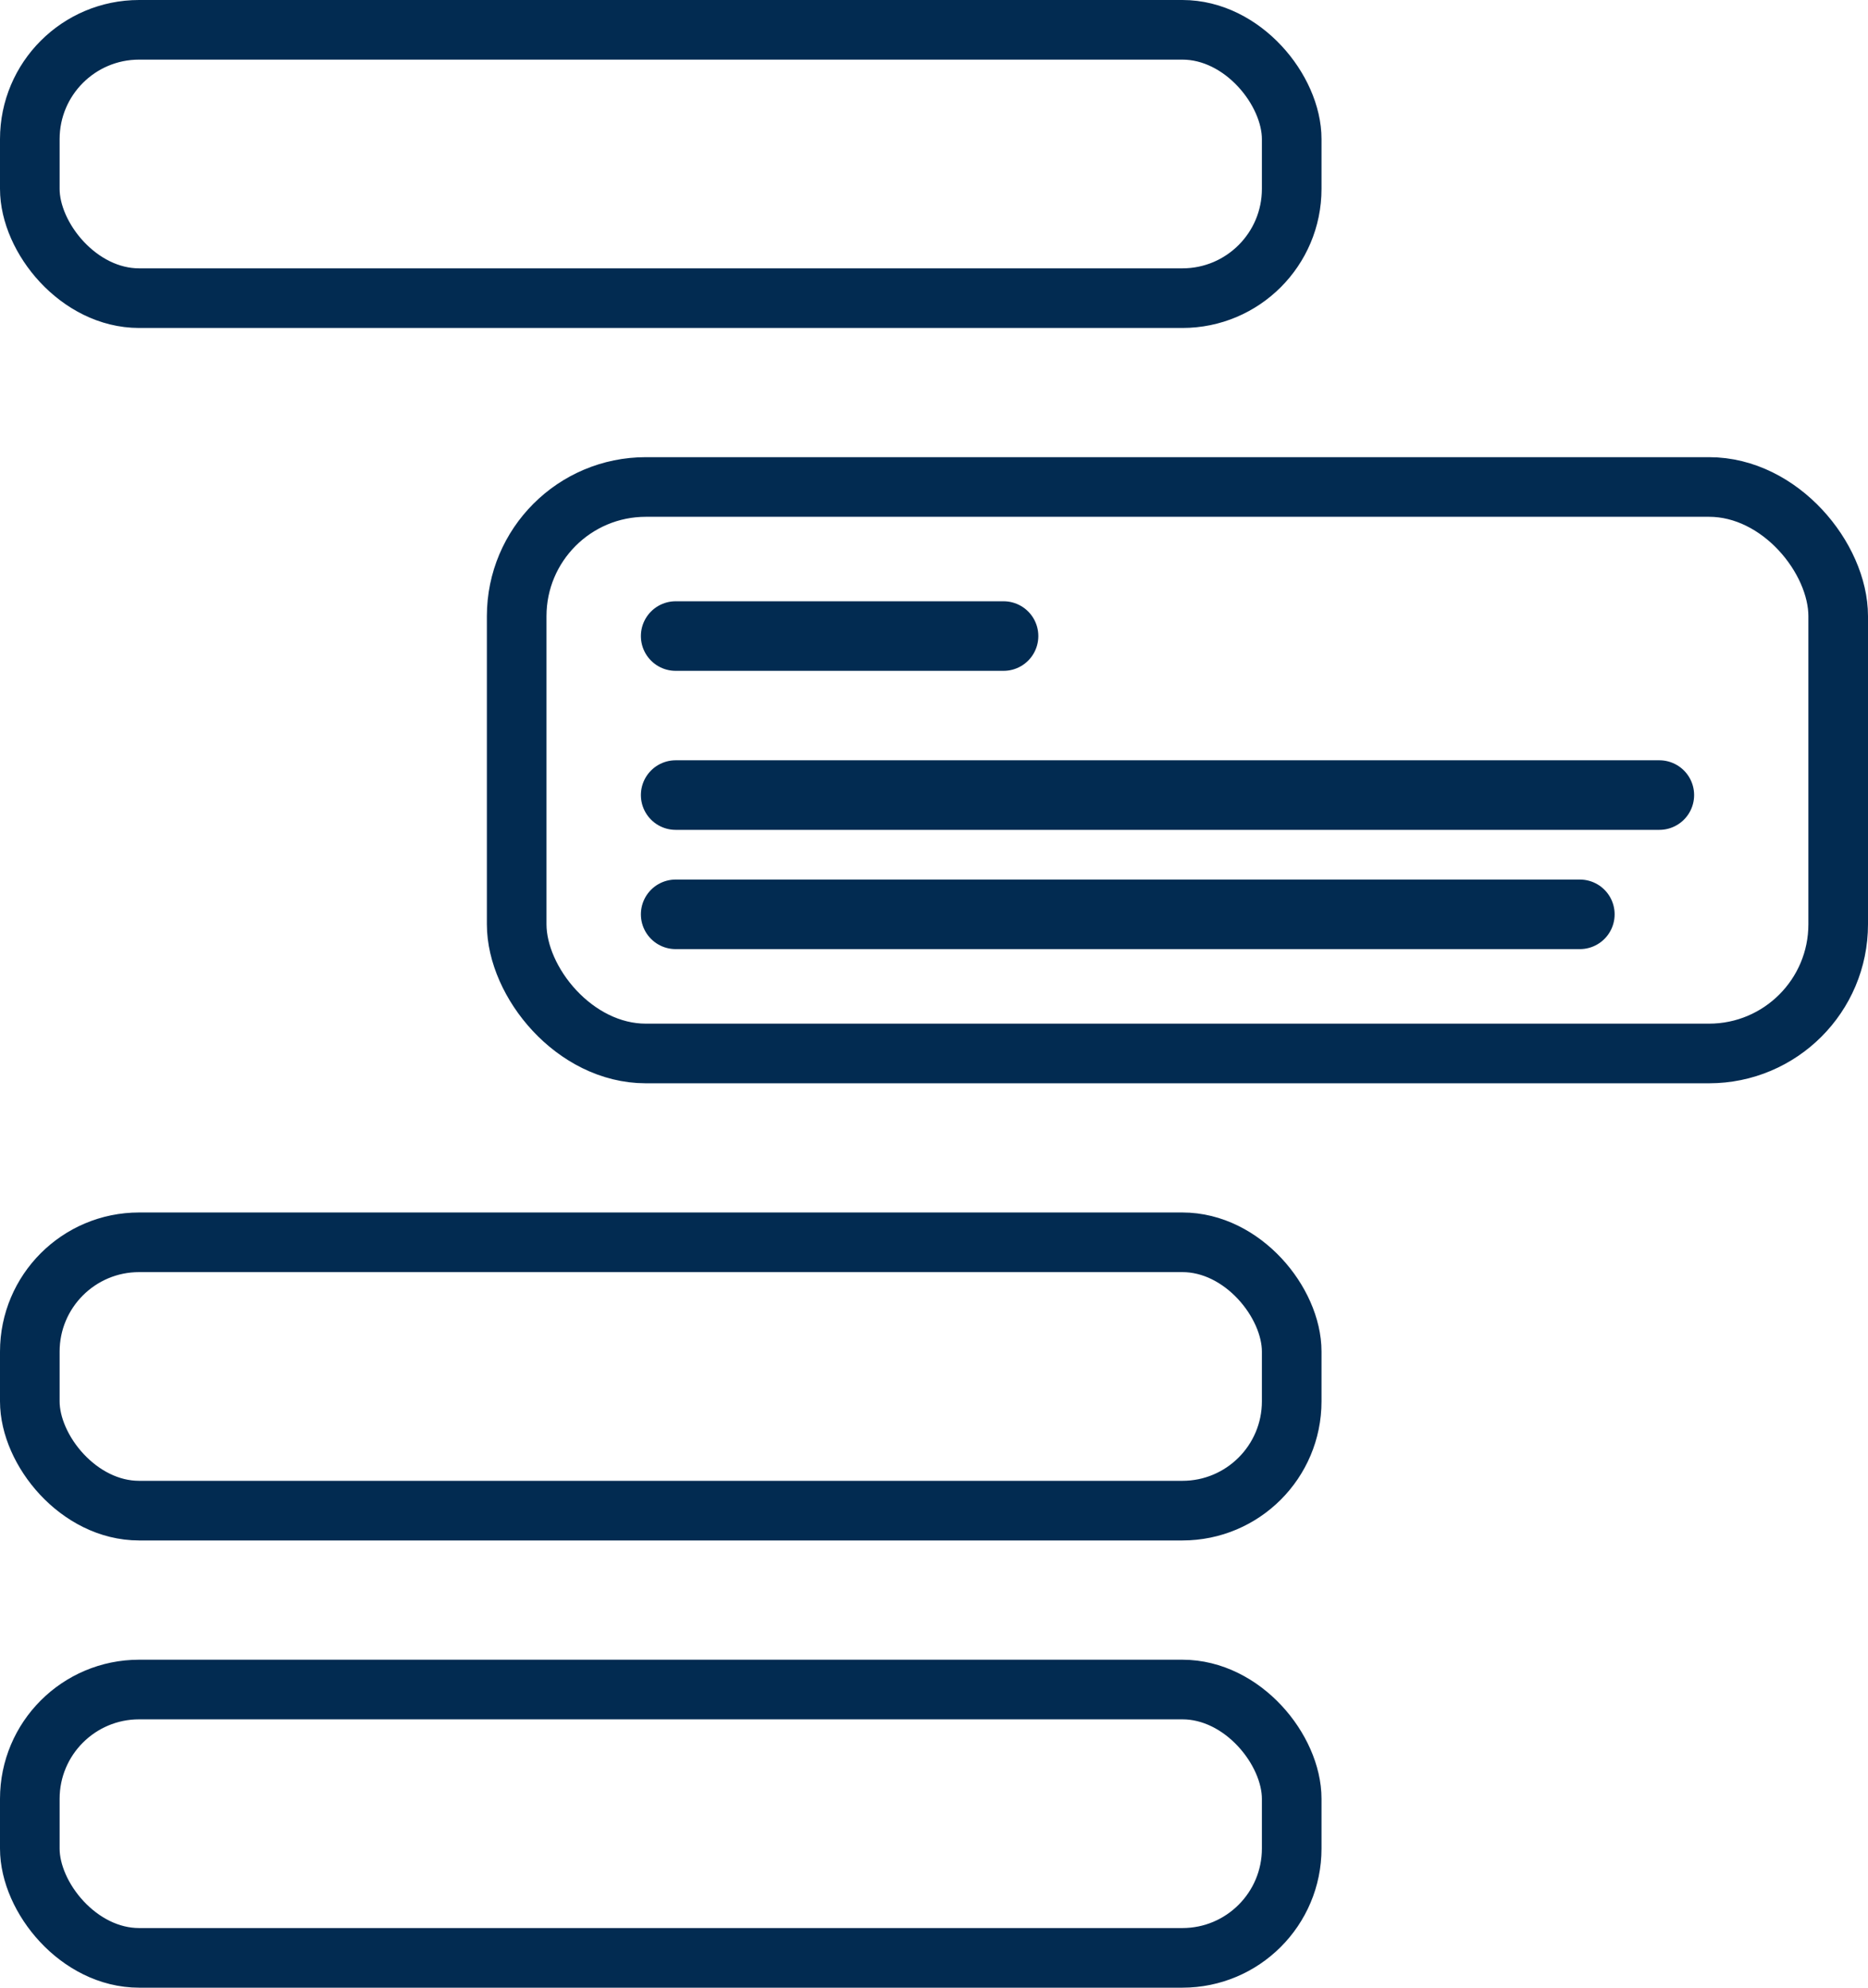
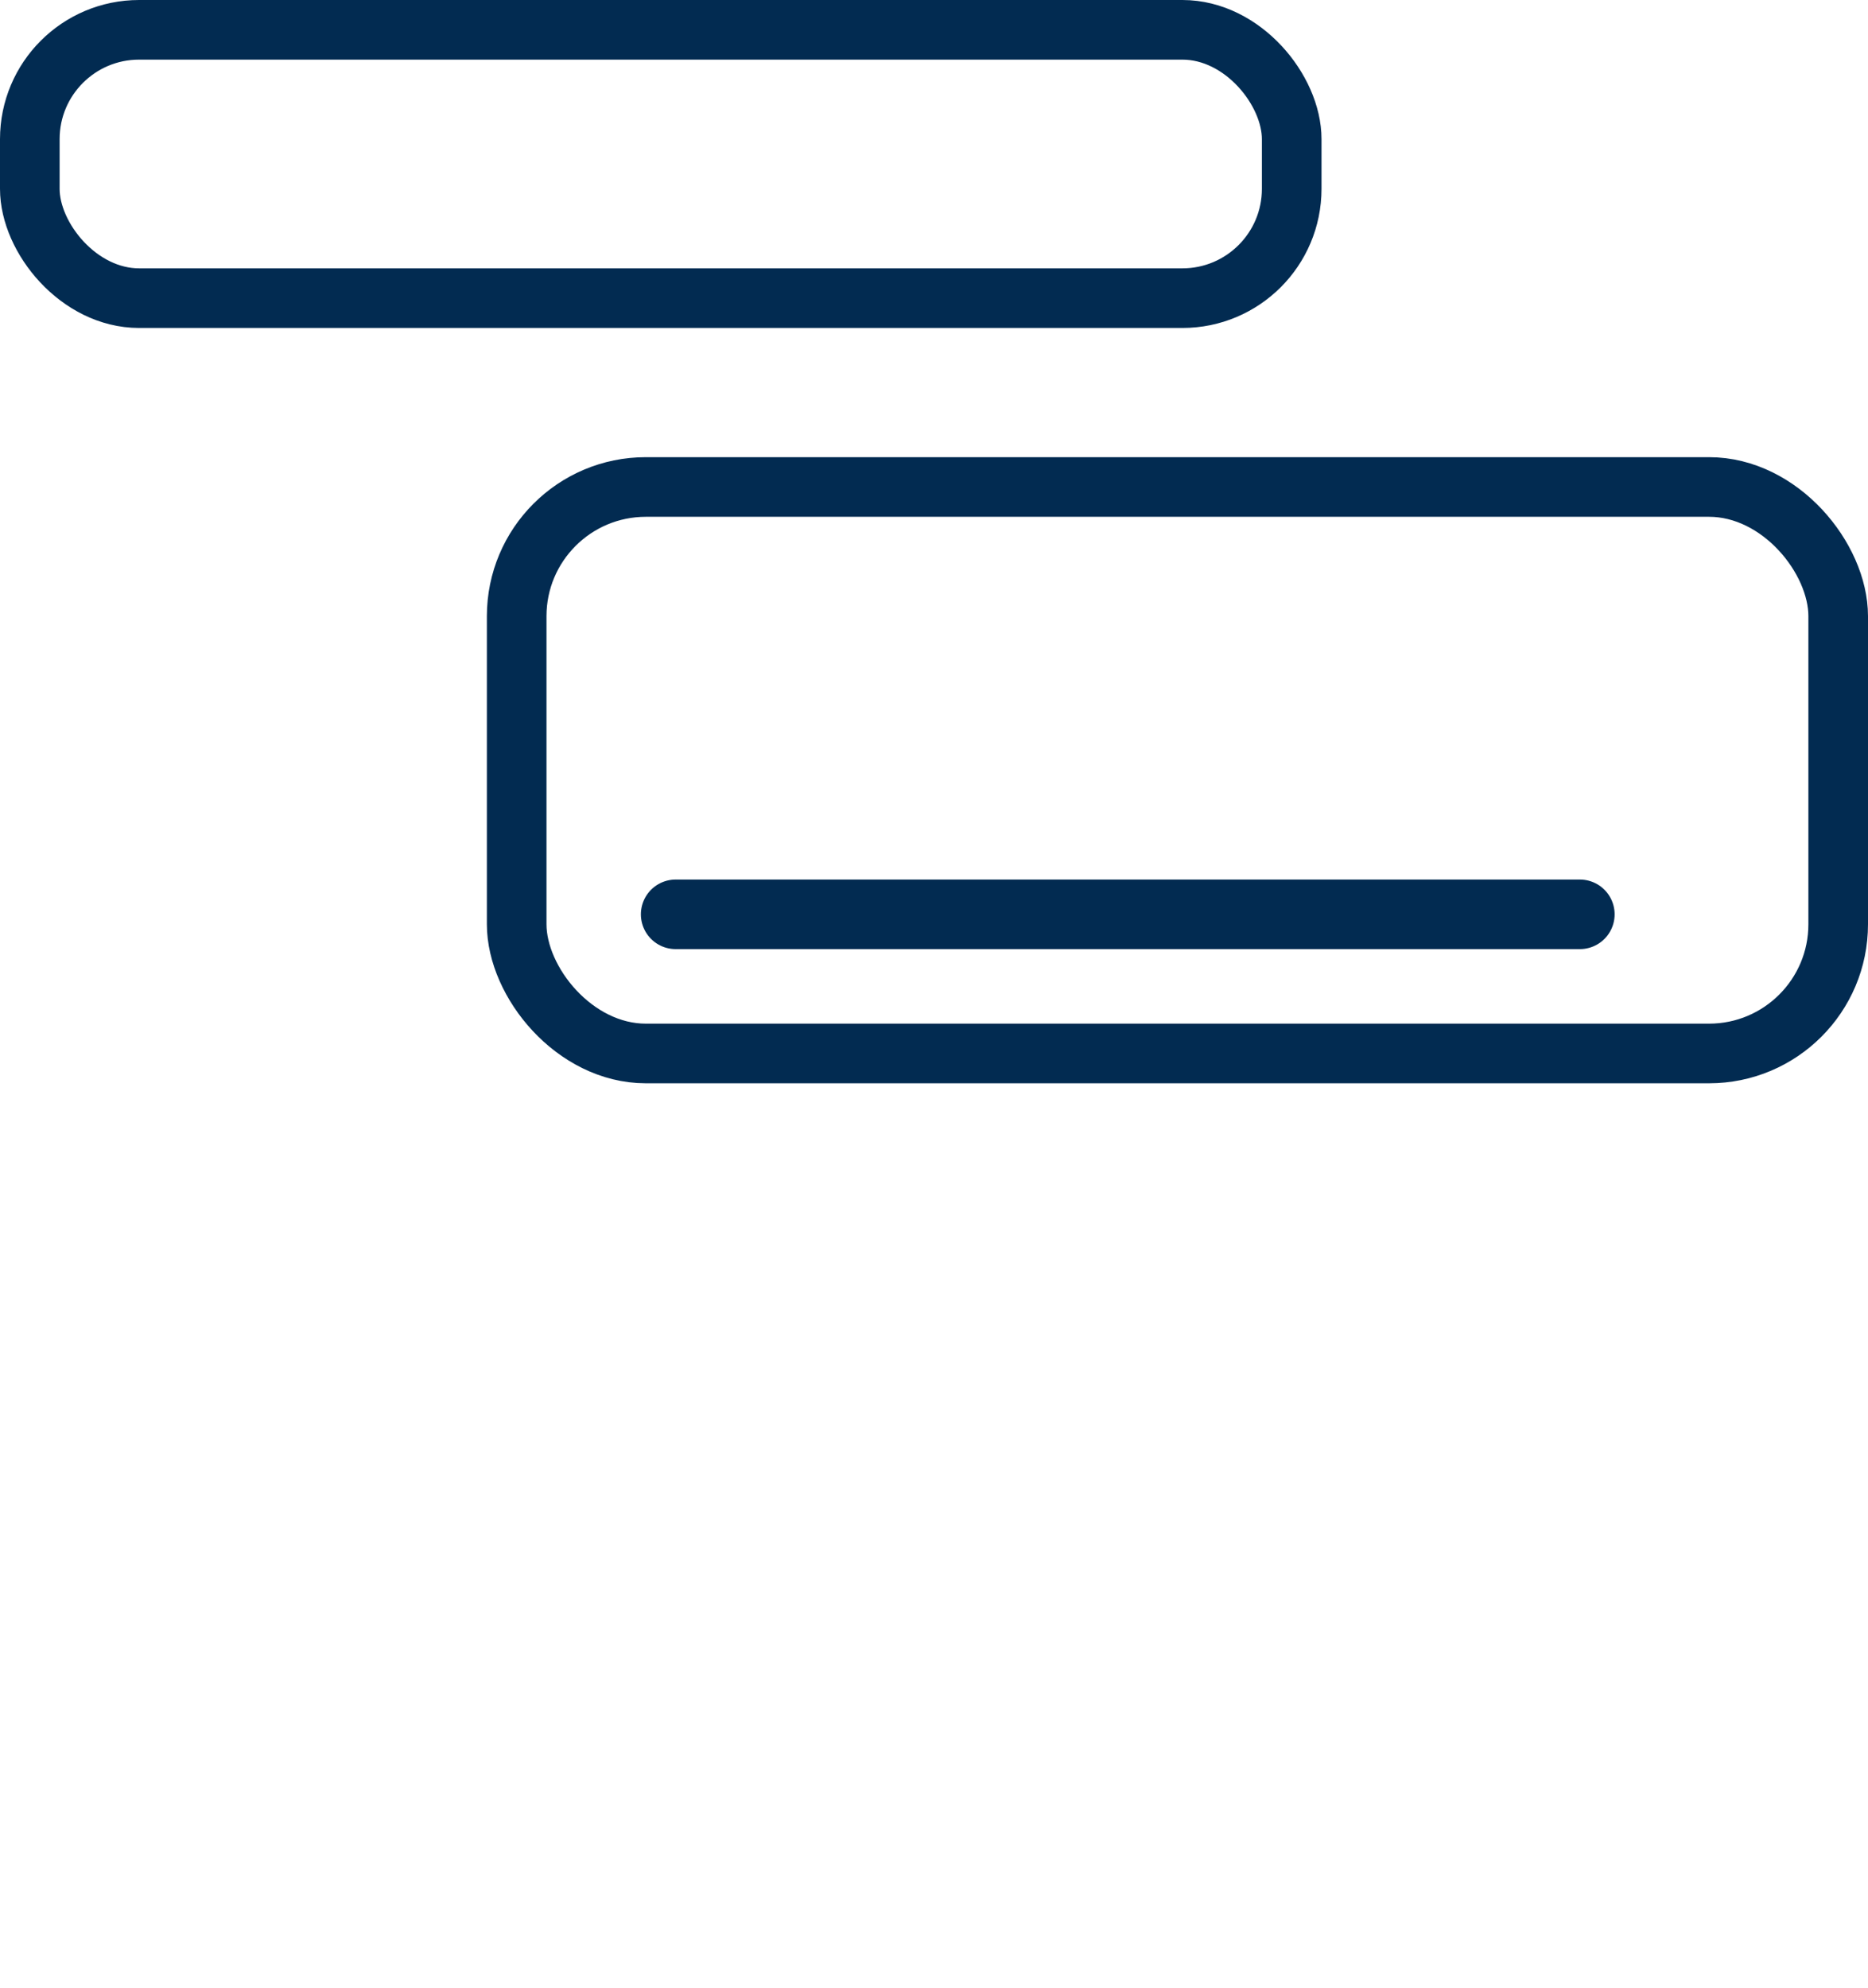
<svg xmlns="http://www.w3.org/2000/svg" width="188" height="200" viewBox="0 0 188 200" fill="none">
  <rect x="3" y="3" width="127" height="27" rx="11" stroke="#022B51" stroke-width="6" />
-   <rect x="3" y="125" width="127" height="27" rx="11" stroke="#022B51" stroke-width="6" />
-   <rect x="3" y="170" width="127" height="27" rx="11" stroke="#022B51" stroke-width="6" />
-   <path d="M68 64H101" stroke="#022B51" stroke-width="7" stroke-linecap="round" stroke-linejoin="round" />
  <rect x="52" y="49" width="133" height="57" rx="13" stroke="#022B51" stroke-width="6" />
-   <path d="M68 80H167" stroke="#022B51" stroke-width="7" stroke-linecap="round" stroke-linejoin="round" />
  <path d="M68 92H159" stroke="#022B51" stroke-width="7" stroke-linecap="round" stroke-linejoin="round" />
</svg>